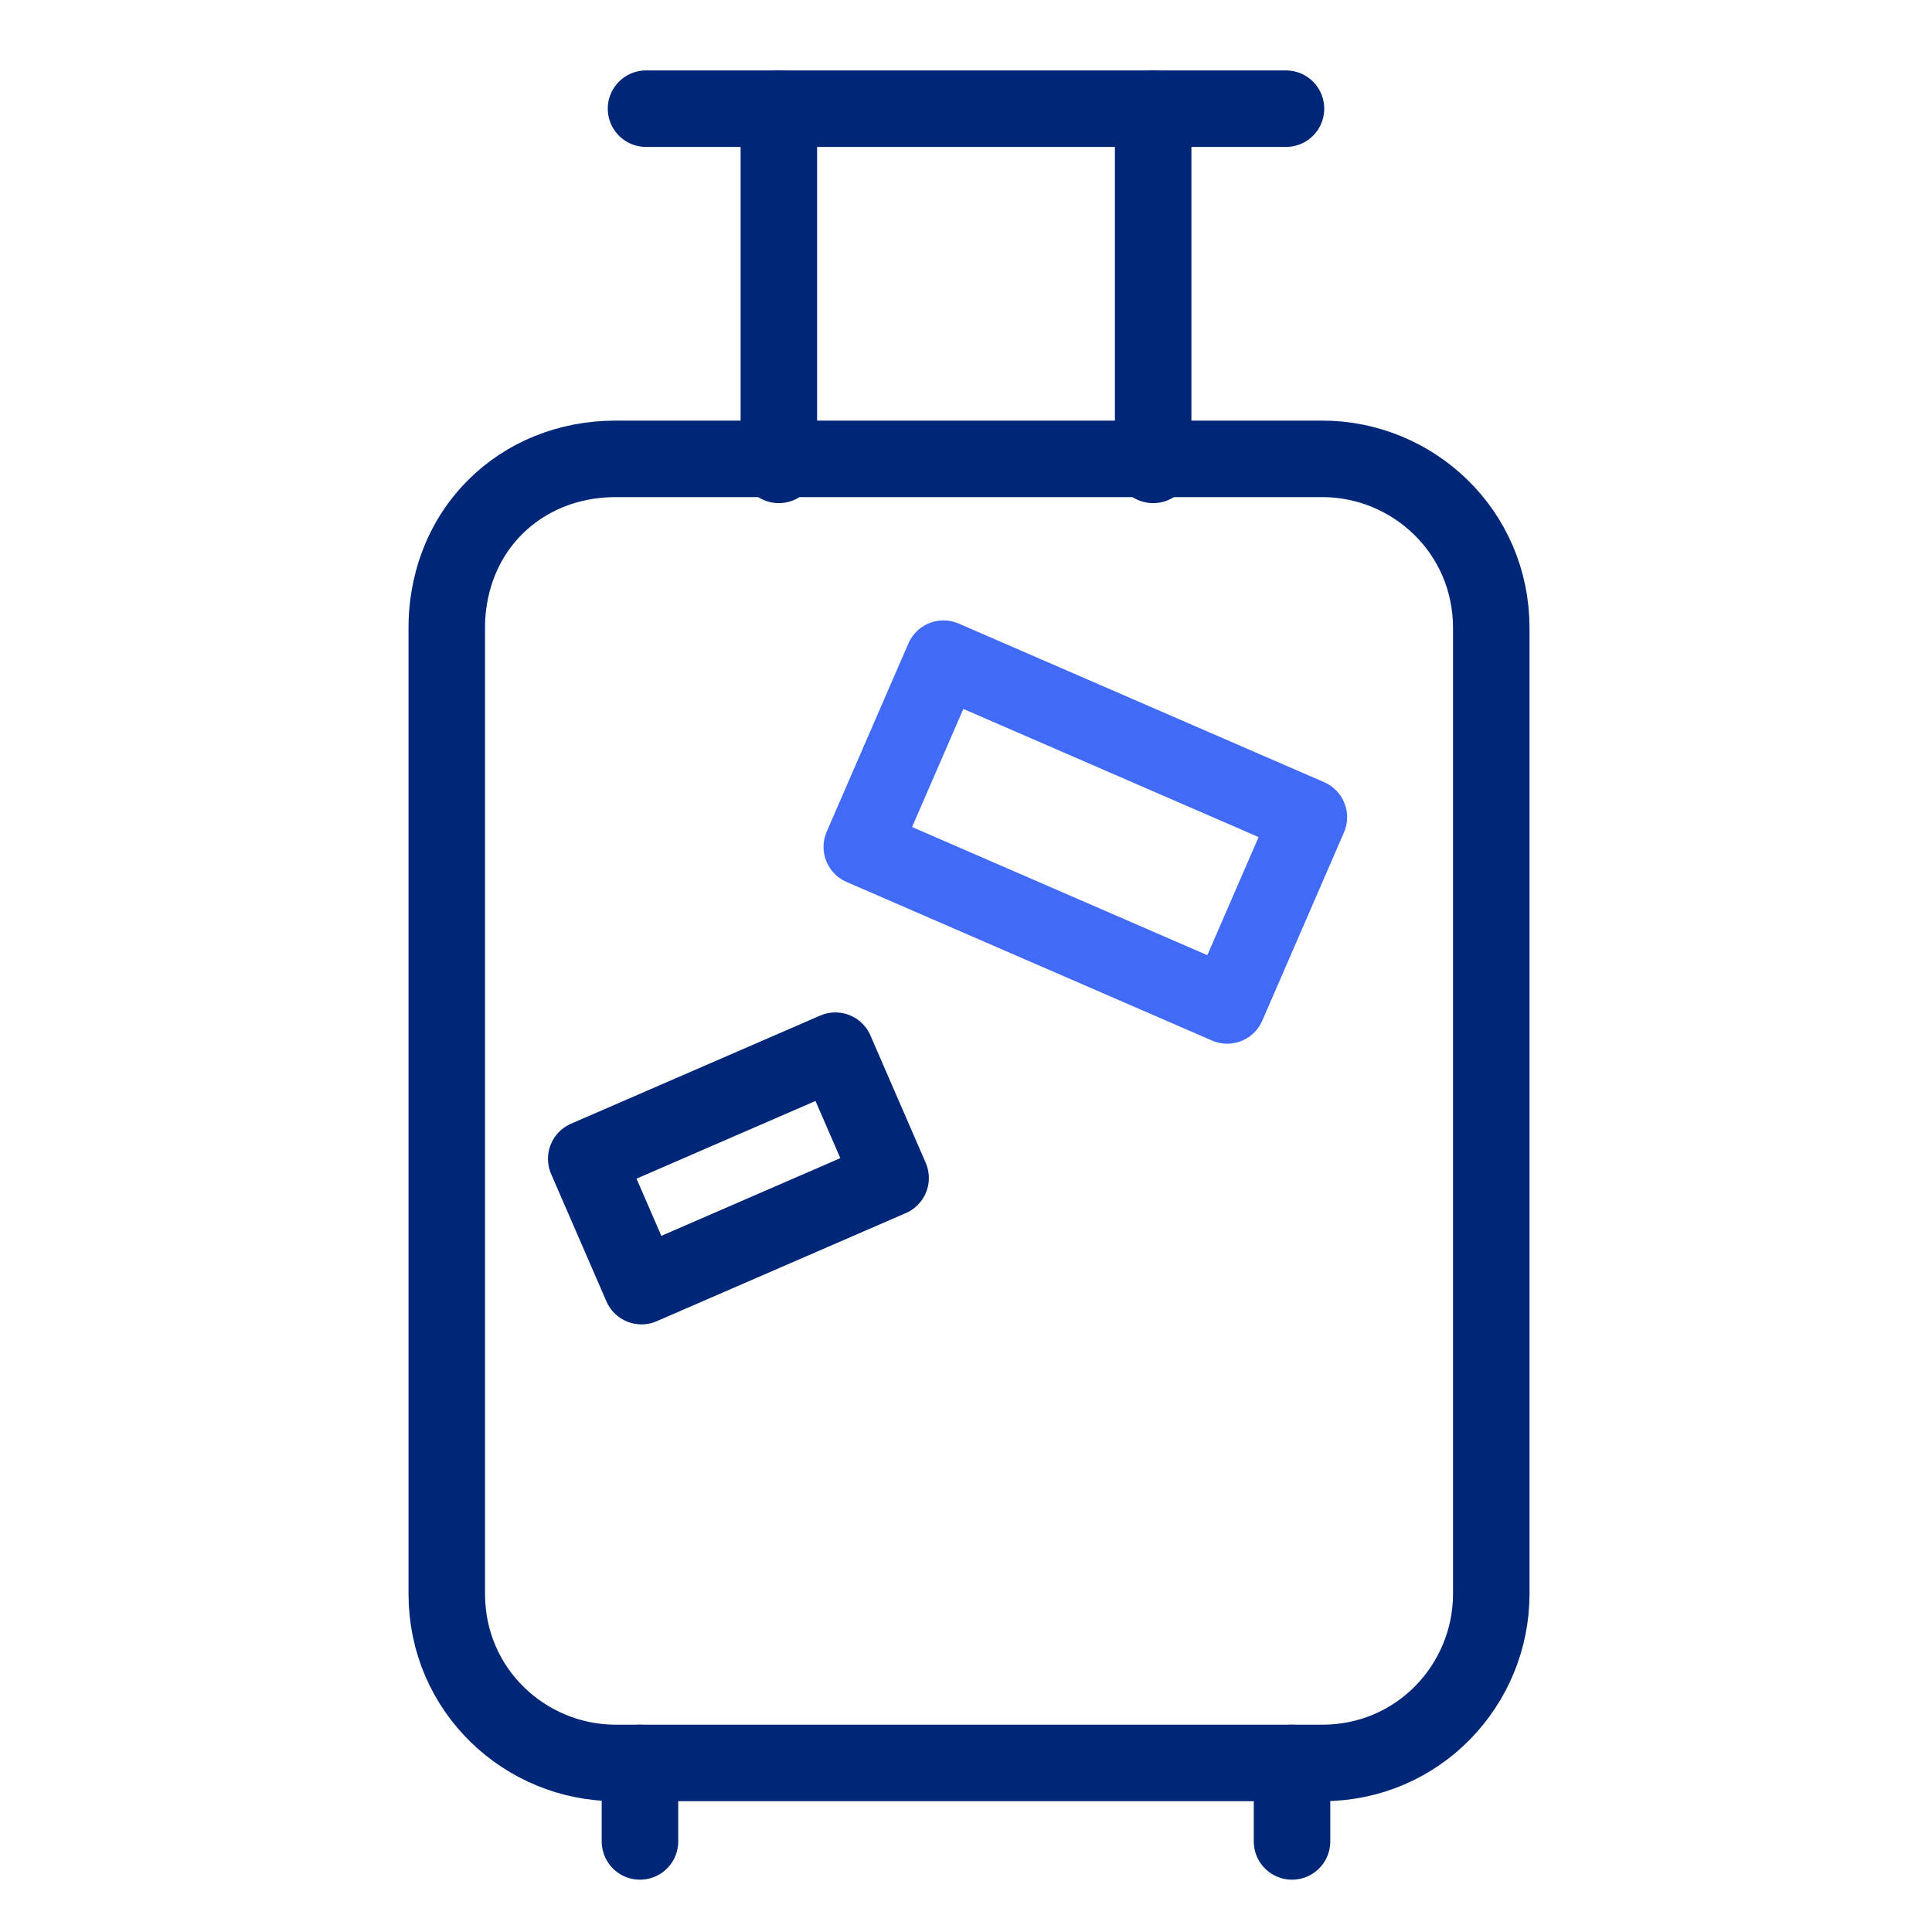
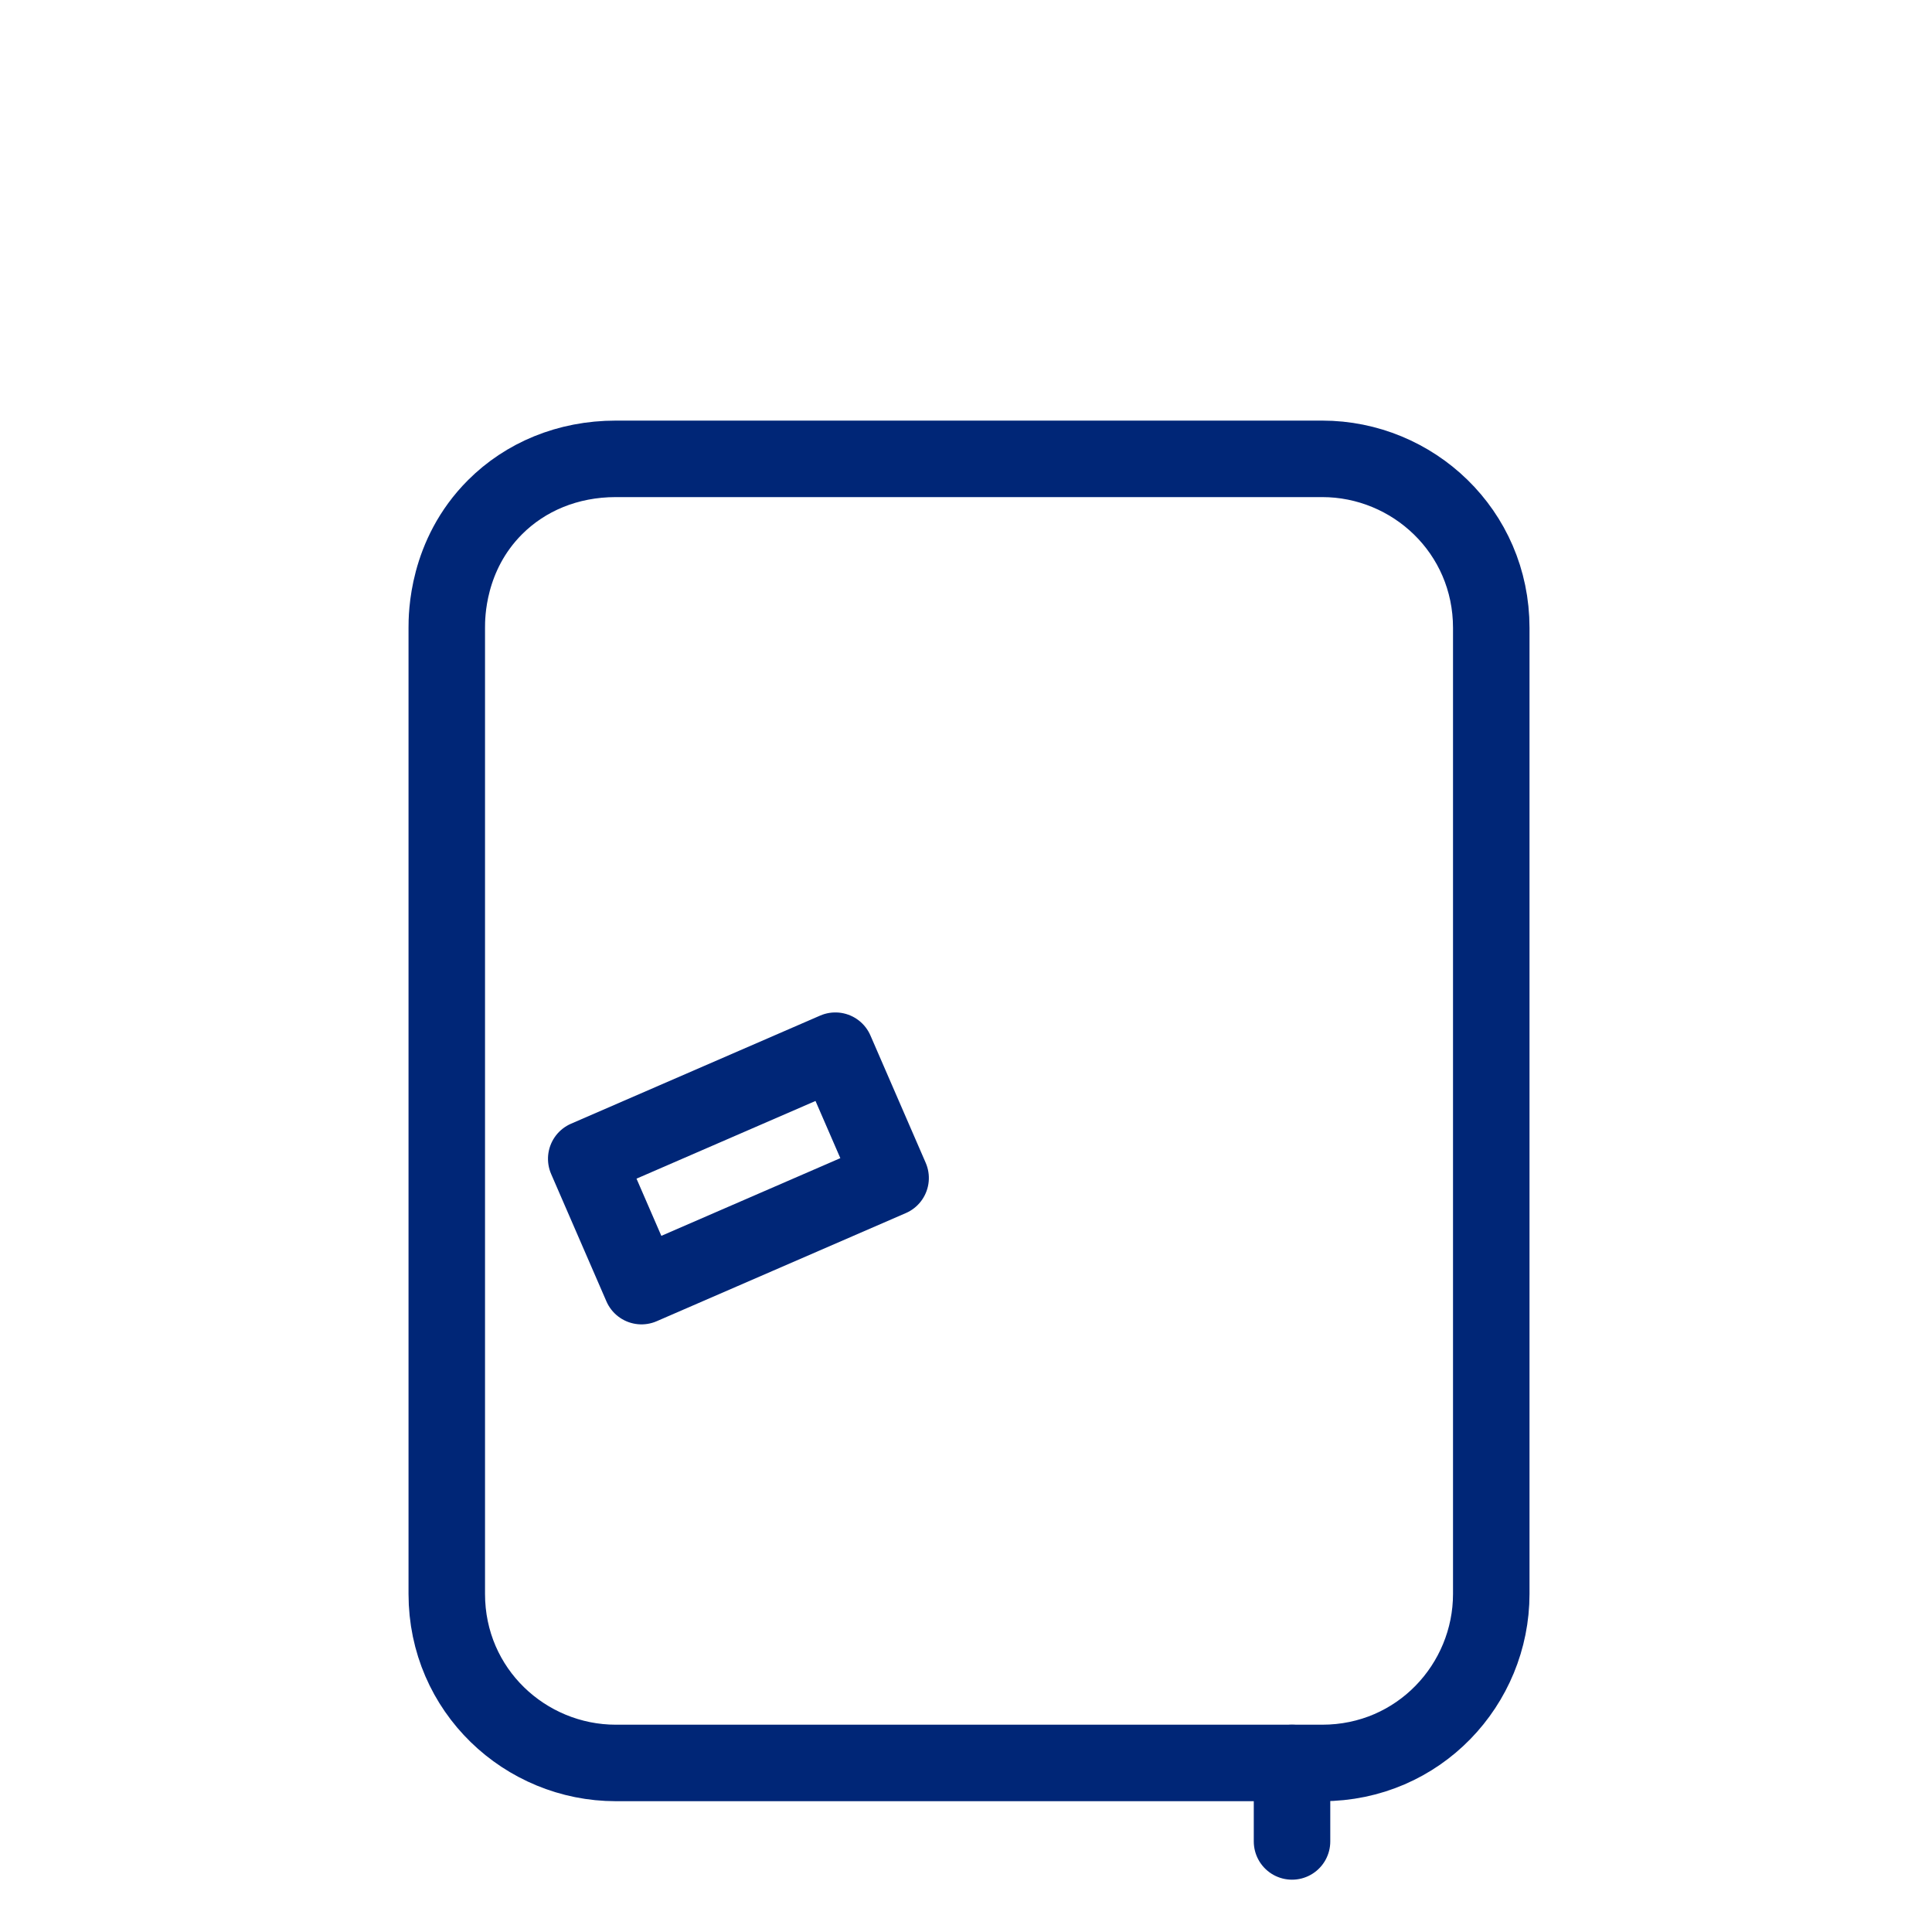
<svg xmlns="http://www.w3.org/2000/svg" version="1.1" id="Layer_1" x="0px" y="0px" width="32px" height="32px" viewBox="0 0 32 32" style="enable-background:new 0 0 32 32;" xml:space="preserve">
  <style type="text/css">
	.st0{fill:none;stroke:#002677;stroke-width:1.267;stroke-linecap:round;stroke-linejoin:round;stroke-miterlimit:10;}
	.st1{fill:none;stroke:#416BF6;stroke-width:1.267;stroke-linecap:round;stroke-linejoin:round;stroke-miterlimit:10;}
</style>
  <g>
    <path class="st0" d="M7.4,10.4c0-0.2,0-1.2,0.8-2c0.5-0.5,1.2-0.8,2-0.8h11.7c1.5,0,2.8,1.2,2.8,2.8v16c0,1.5-1.2,2.8-2.8,2.8H10.2   c-1.5,0-2.8-1.2-2.8-2.8C7.4,23.2,7.4,15,7.4,10.4" />
-     <rect x="16.3" y="10.5" transform="matrix(0.398 -0.917 0.917 0.398 -1.842 24.795)" class="st1" width="3.4" height="6.6" />
    <rect x="10" y="18.2" transform="matrix(0.917 -0.398 0.398 0.917 -6.704 6.484)" class="st0" width="4.5" height="2.3" />
-     <line class="st0" x1="12.9" y1="1.8" x2="12.9" y2="7.7" />
-     <line class="st0" x1="19.1" y1="1.8" x2="19.1" y2="7.7" />
-     <line class="st0" x1="10.7" y1="1.8" x2="21.3" y2="1.8" />
-     <line class="st0" x1="10.6" y1="29.2" x2="10.6" y2="30.5" />
    <line class="st0" x1="21.4" y1="29.2" x2="21.4" y2="30.5" />
  </g>
</svg>